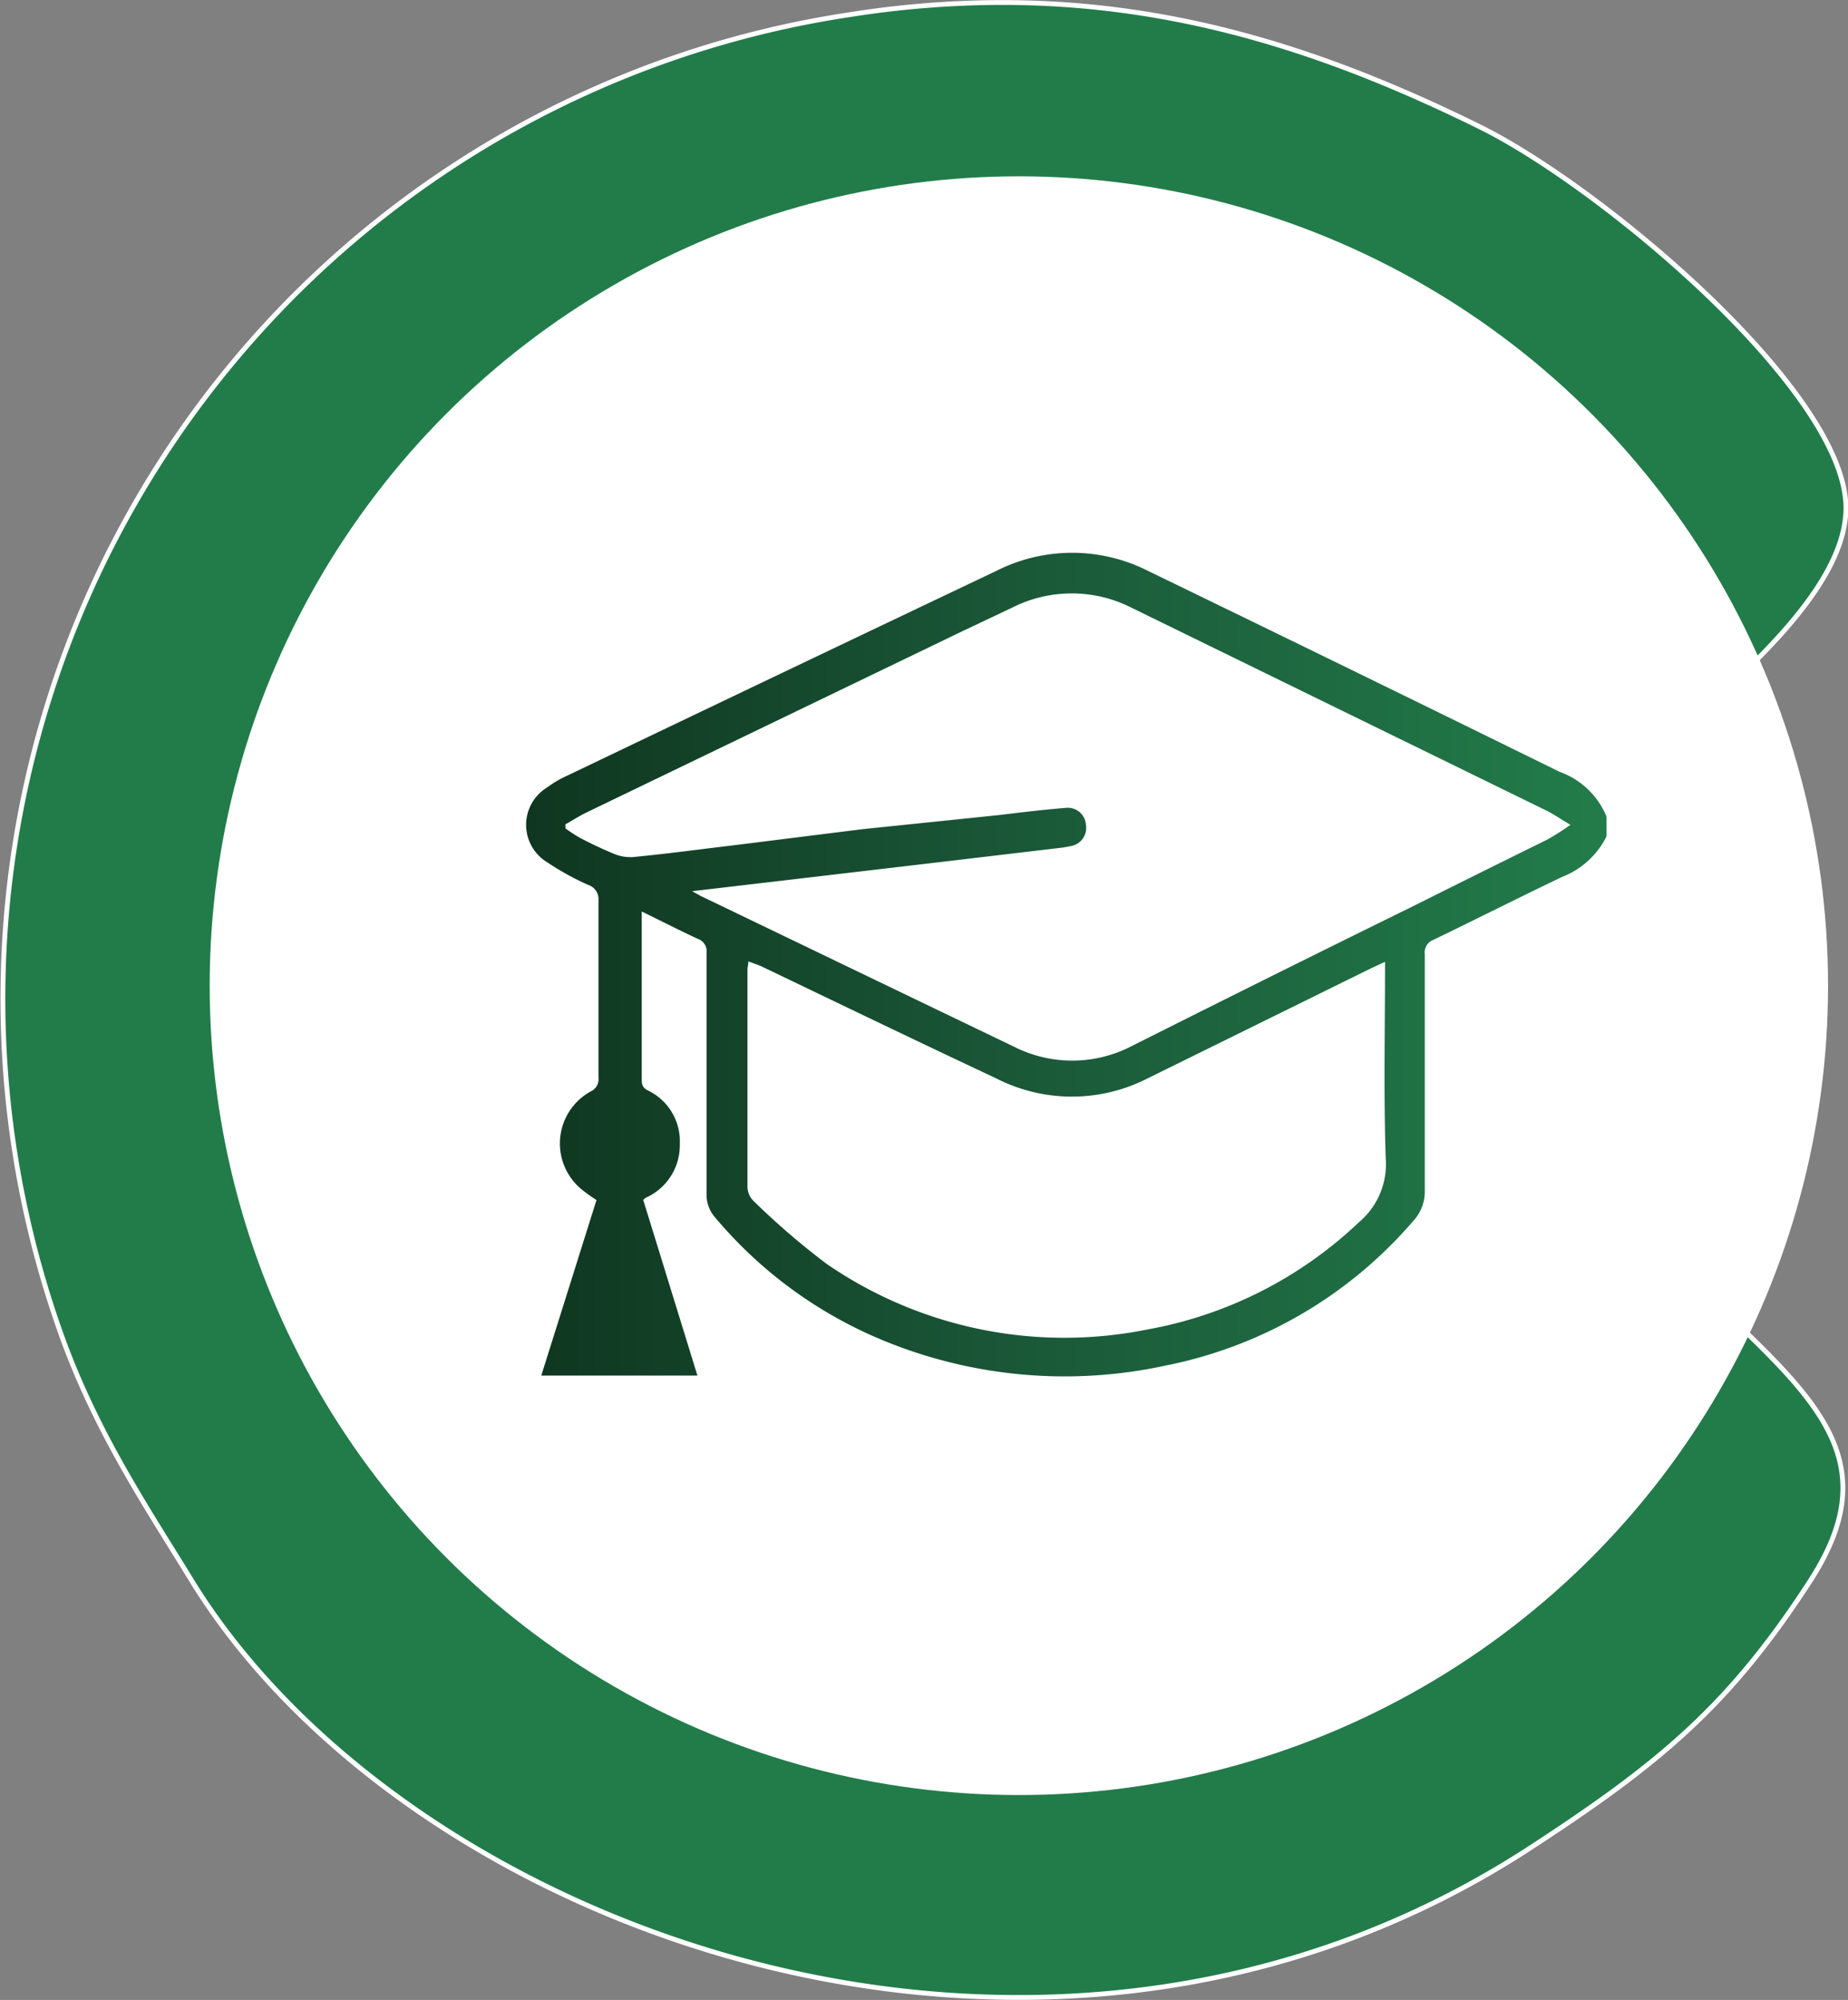
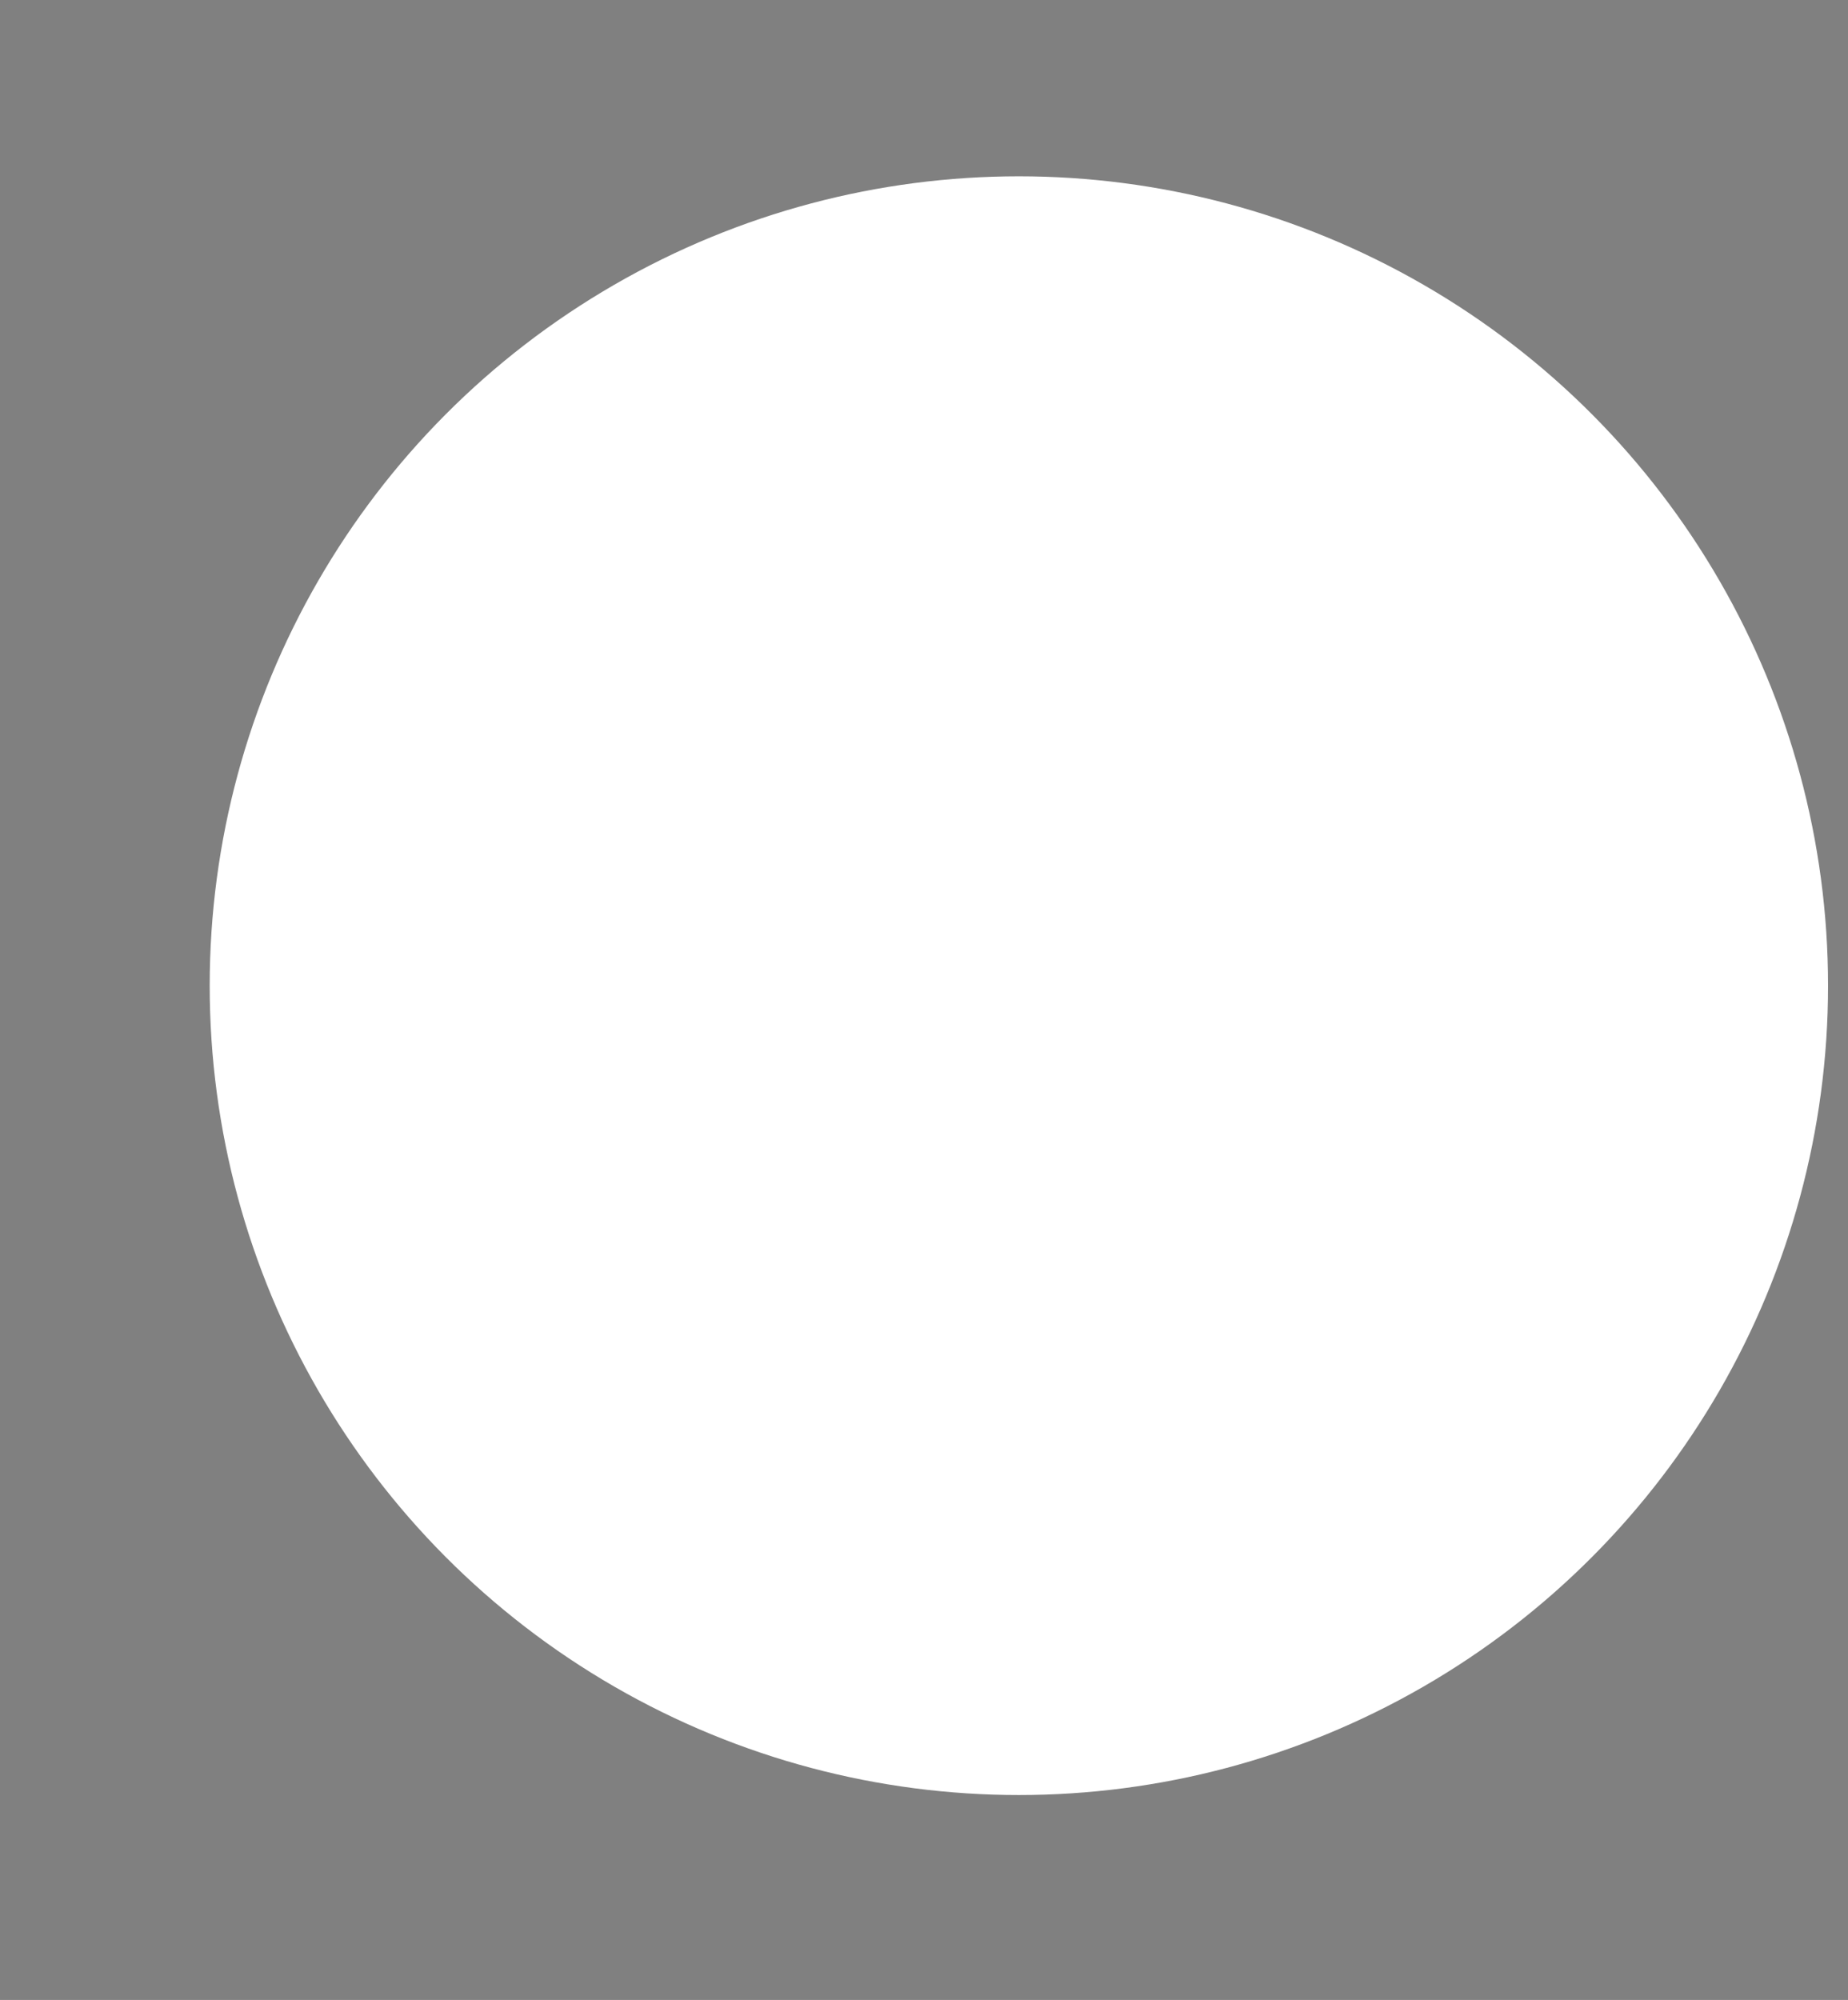
<svg xmlns="http://www.w3.org/2000/svg" viewBox="0 0 111.13 120.24">
  <rect x="0" y="0" width="111.13" height="120.24" fill="#808080" stroke="none" />
  <defs>
    <style>.cls-1{fill:#227c4a;stroke:#fff;stroke-miterlimit:10;stroke-width:0.29px;}.cls-2{fill:#fff;}.cls-3{fill:url(#Dégradé_sans_nom_10);}</style>
    <linearGradient id="Dégradé_sans_nom_10" x1="31.65" y1="58" x2="96.61" y2="58" gradientUnits="userSpaceOnUse">
      <stop offset="0" stop-color="#0f3620" />
      <stop offset="0.5" stop-color="#1b5b3a" />
      <stop offset="1" stop-color="#227c4a" />
    </linearGradient>
  </defs>
  <g id="Layer_2" data-name="Layer 2">
    <g id="Calque_1" data-name="Calque 1">
-       <path class="cls-1" d="M57.43,42.28,44.28,55.42a5.45,5.45,0,0,0,0,7.68L57.43,76.25a5.45,5.45,0,0,0,7.68,0L78.26,63.1a5.45,5.45,0,0,0,0-7.68L65.11,42.28a5.43,5.43,0,0,0-7.68,0ZM60.26.15a58.75,58.75,0,0,0-9.15.73A59.84,59.84,0,0,0,3.79,80.54C5.94,86.4,9,90.89,11.6,95.15c13,20.94,51,34.91,80.19,16.1,8-5.19,12.2-8.68,17.07-16.21,5.32-8.23-1-11.92-9.15-20C93.17,68.45,90,71.26,85,76.23c-9,8.88-16.11,19.35-27.26,17.86C51,93.2,45.79,87.82,42.56,84.71l-2.88-2.77c-1.5-1.57-3-3.12-4.39-4.55l-2.36-2.34c-4.44-5.07-7.4-10.26-6.82-16.52.76-8.23,12.28-17,20-24.79,17.92-18.11,26.8-.35,41,12.69,6.38,5.86,10.82.7,14.41-2.85,2.64-2.61,9.71-8.21,9.48-13.28-.32-7-14.7-19.06-22-22.67C80,3.19,70.86.15,60.26.15Z" />
      <circle class="cls-2" cx="61.27" cy="59.26" r="48.66" />
-       <path class="cls-3" d="M96.61,50.28a5,5,0,0,1-2.67,2.44c-2.59,1.24-5.15,2.53-7.73,3.78a.8.8,0,0,0-.53.86c0,4.73,0,9.47,0,14.2A2.59,2.59,0,0,1,85,73.39a26.4,26.4,0,0,1-14.86,8.7,28.63,28.63,0,0,1-17-1.49A26.25,26.25,0,0,1,43,73.19a2.06,2.06,0,0,1-.51-1.44c0-4.82,0-9.64,0-14.46a.79.79,0,0,0-.54-.85c-1.1-.51-2.19-1.07-3.36-1.64,0,.23,0,.41,0,.58,0,3.15,0,6.3,0,9.45,0,.3,0,.53.35.72a3.38,3.38,0,0,1,1.94,3.23,3.45,3.45,0,0,1-2,3.21c-.06,0-.1.07-.2.15L41.94,82.7H32.55l3.32-10.55a10.37,10.37,0,0,1-.94-.68,3.57,3.57,0,0,1,.59-5.85.81.81,0,0,0,.47-.84c0-3.55,0-7.1,0-10.65a.9.9,0,0,0-.62-.93,16.14,16.14,0,0,1-2.48-1.37,2.63,2.63,0,0,1,0-4.48,6.49,6.49,0,0,1,1.25-.73Q47,40.46,59.9,34.33a10.1,10.1,0,0,1,9.15,0q12.38,6,24.73,12.07a4.8,4.8,0,0,1,2.83,2.7ZM34,49.56l0,.24a8.47,8.47,0,0,0,.89.58c.65.34,1.32.66,2,.94a2.56,2.56,0,0,0,1.15.21c2-.19,3.89-.45,5.84-.68l8-1L60.1,49c1.32-.16,2.64-.32,4-.43a1.09,1.09,0,0,1,1.2,1,1.11,1.11,0,0,1-.92,1.3,6.5,6.5,0,0,1-.75.12l-7.1.84-8,.94-6.91.81c.3.16.47.27.65.35,6.24,3,12.46,6,18.71,9a7.75,7.75,0,0,0,7,0Q76.47,58.66,85,54.47q4-2,8.06-4a15.42,15.42,0,0,0,1.38-.88c-.59-.35-1-.63-1.39-.83l-25-12.22a7.94,7.94,0,0,0-7.2,0l-3,1.42L35.2,48.88C34.8,49.08,34.42,49.33,34,49.56Zm49.26,8.28-.82.38L69,64.84a10,10,0,0,1-9.08,0c-4.75-2.23-9.48-4.51-14.21-6.78L45,57.8c0,.21-.05.35-.05.49,0,4.36,0,8.71,0,13.06a1.22,1.22,0,0,0,.34.83A44.68,44.68,0,0,0,49.73,76,25.23,25.23,0,0,0,69,79.93a24.84,24.84,0,0,0,12.69-6.42,4.57,4.57,0,0,0,1.64-3.89C83.2,65.74,83.29,61.85,83.29,57.84Z" />
    </g>
  </g>
</svg>